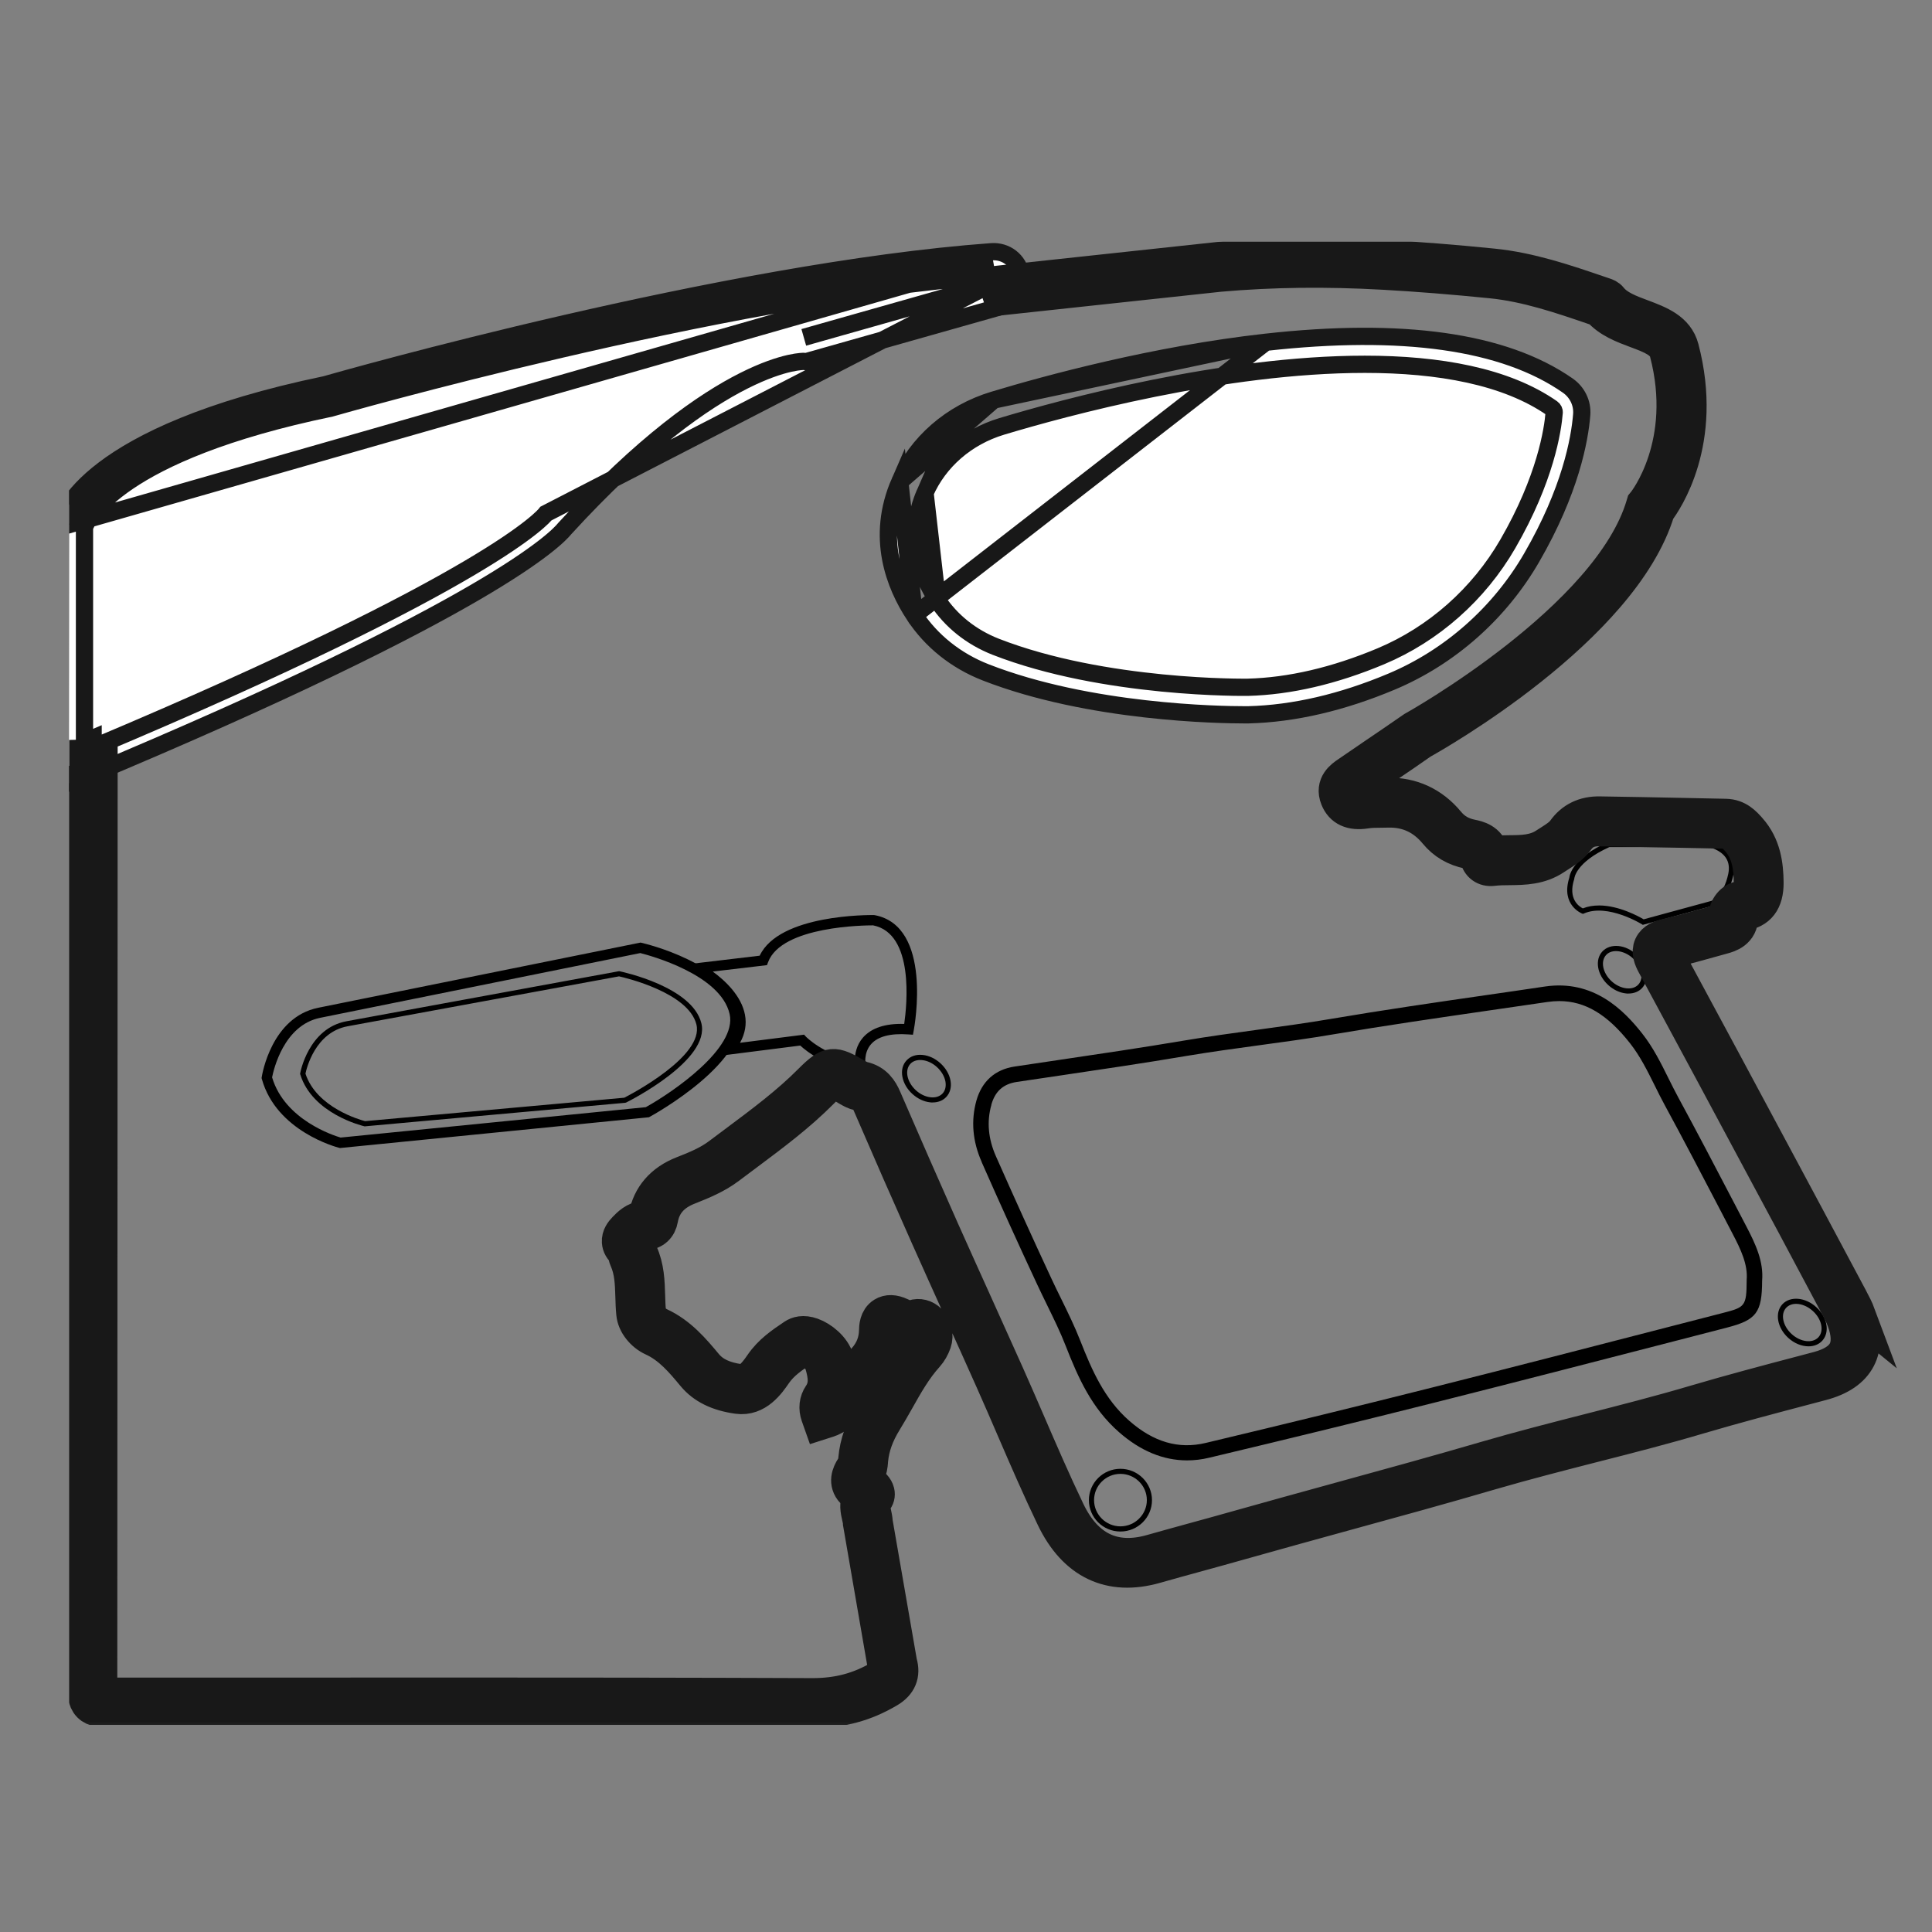
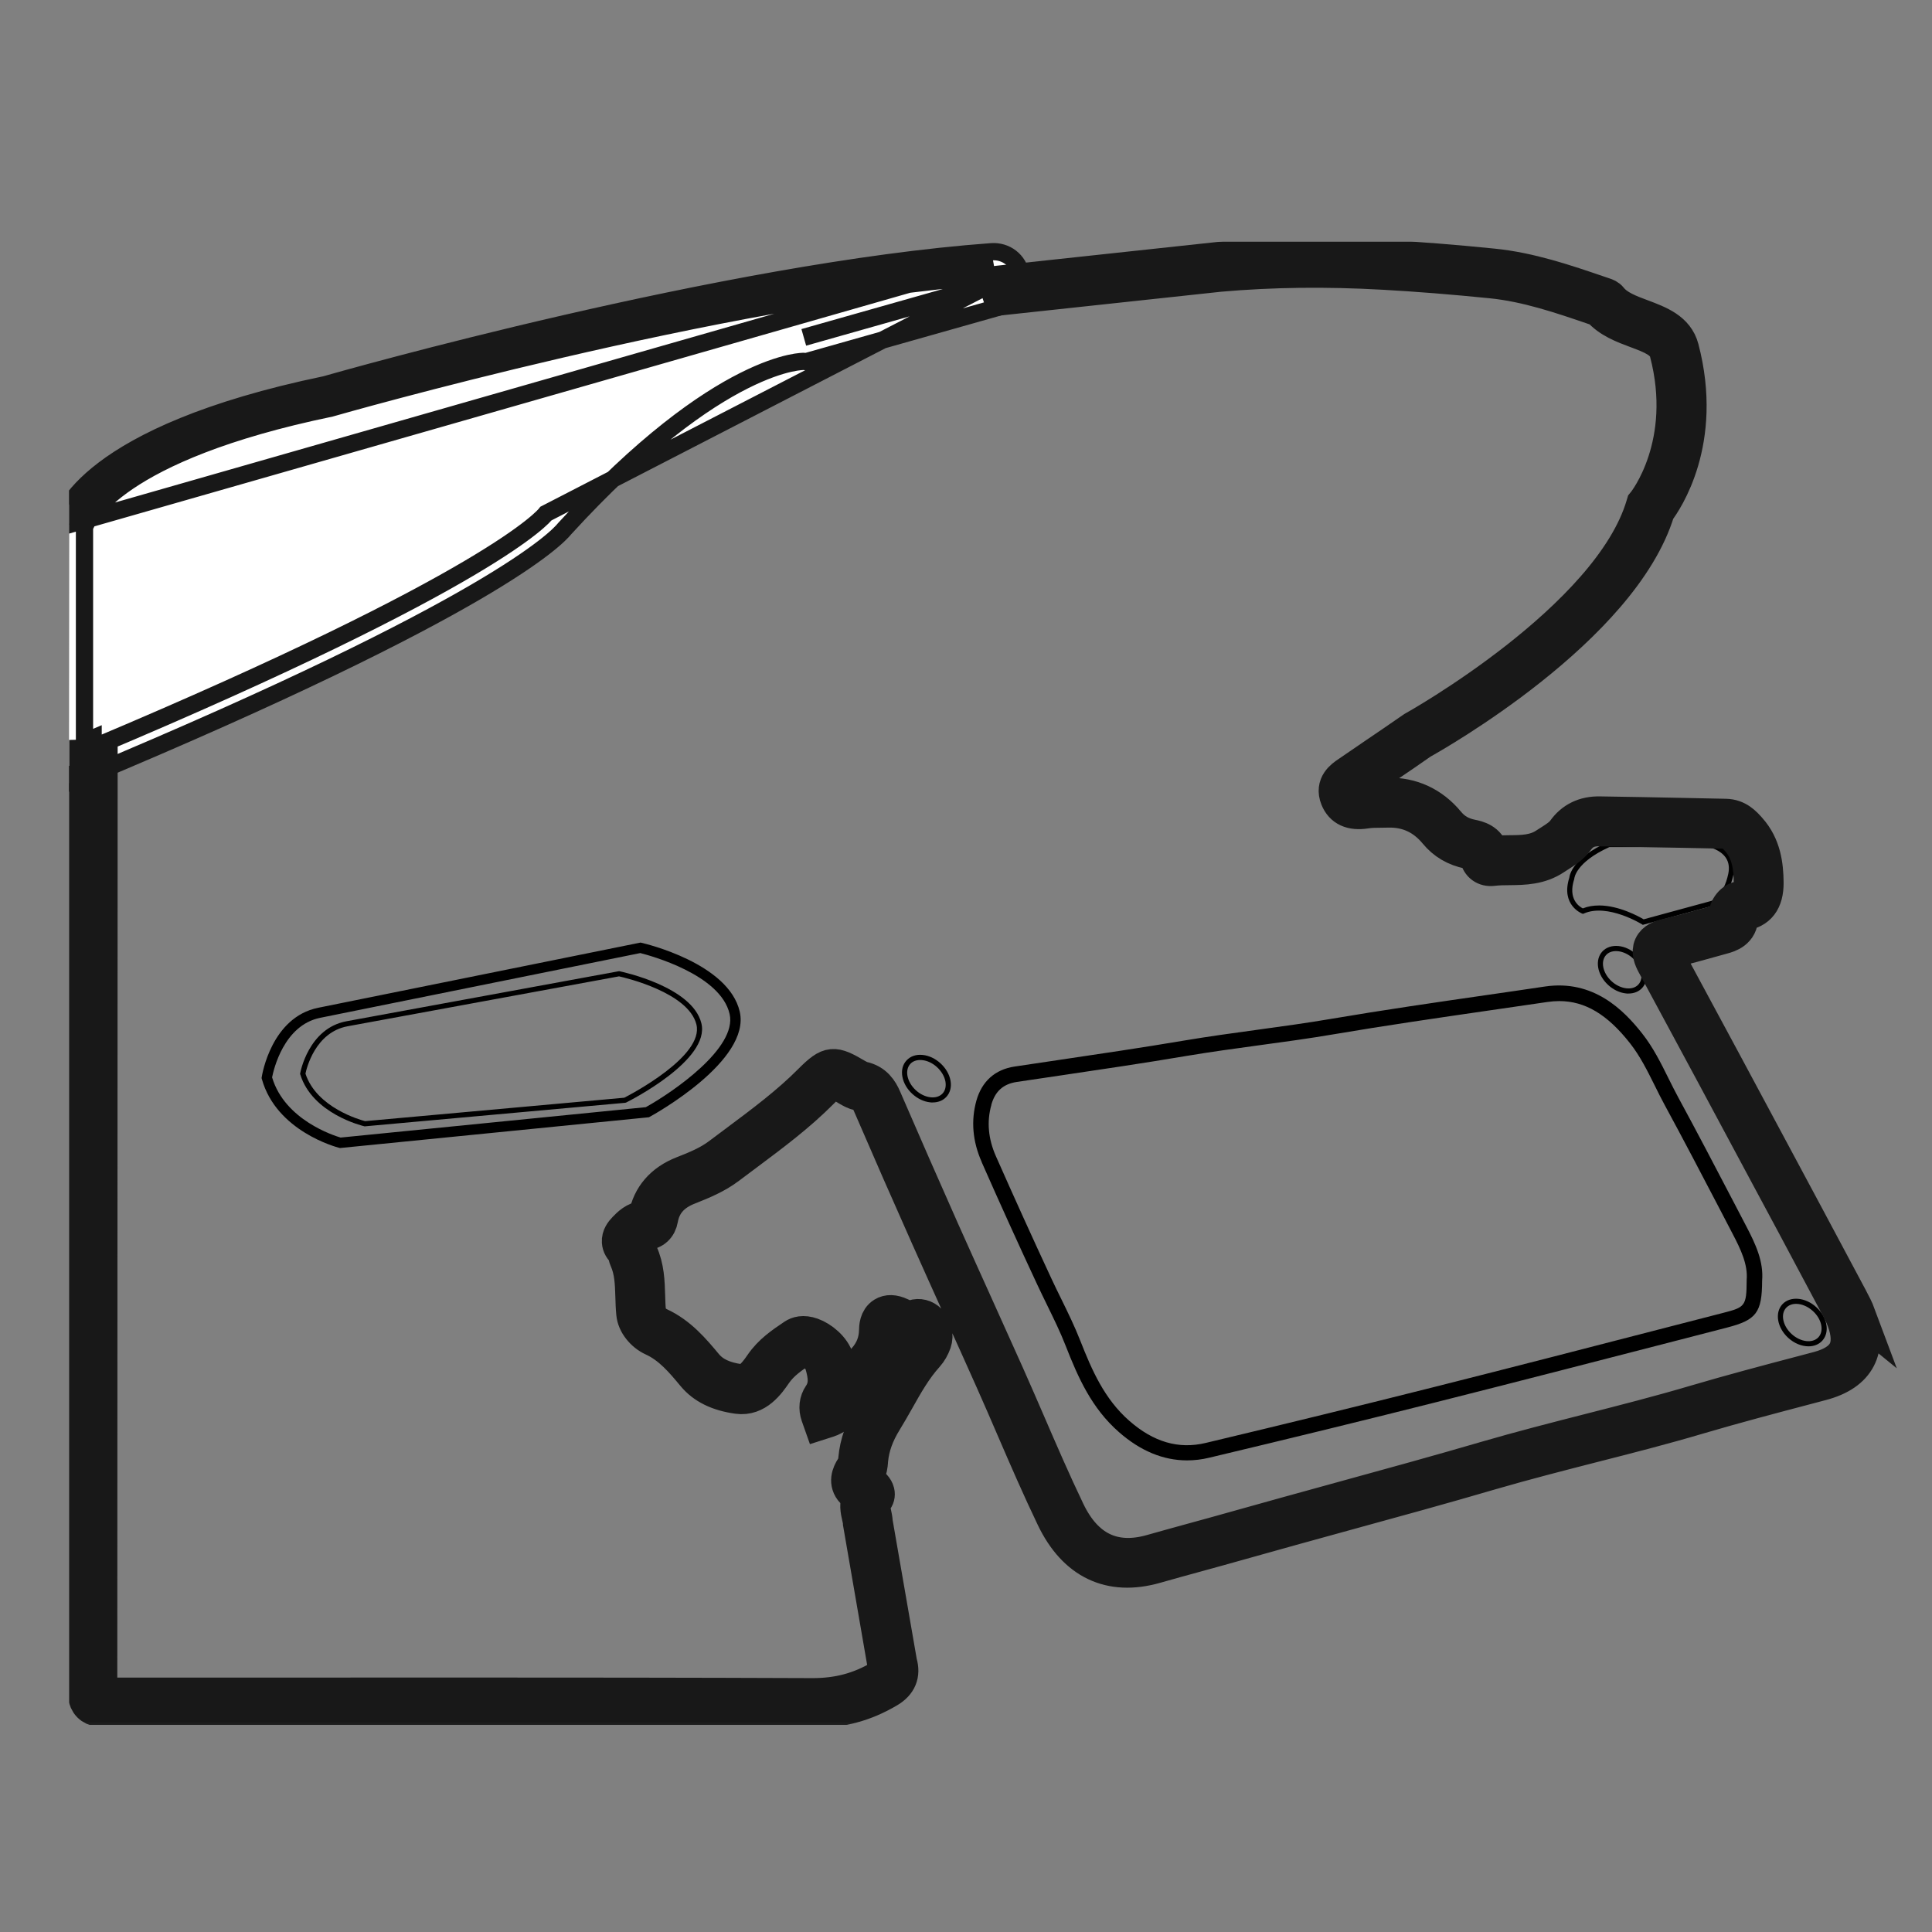
<svg xmlns="http://www.w3.org/2000/svg" viewBox="0 0 56 56" fill="none">
  <rect x="0" y="0" width="56" height="56" fill="#808080" stroke="none" />
  <g clip-path="url(#clip0_314_11852)">
-     <path d="M26.502 17.834L26.501 17.834C25.932 16.968 25.375 15.573 26.081 13.962L26.502 17.834ZM26.502 17.834C26.994 18.581 27.71 19.153 28.571 19.489C31.581 20.665 35.378 20.719 36.068 20.719H36.069H36.069H36.069H36.07H36.07H36.071H36.071H36.071H36.072H36.072H36.072H36.073H36.073H36.074H36.074H36.075H36.075H36.075H36.076H36.076H36.076H36.077H36.077H36.078H36.078H36.078H36.079H36.079H36.08H36.08H36.08H36.081H36.081H36.081H36.082H36.082H36.083H36.083H36.083H36.084H36.084H36.084H36.085H36.085H36.086H36.086H36.086H36.087H36.087H36.087H36.088H36.088H36.089H36.089H36.089H36.09H36.09H36.09H36.091H36.091H36.091H36.092H36.092H36.093H36.093H36.093H36.093H36.094H36.094H36.095H36.095H36.095H36.096H36.096H36.096H36.097H36.097H36.097H36.098H36.098H36.098H36.099H36.099H36.099H36.1H36.1H36.1H36.101H36.101H36.102H36.102H36.102H36.102H36.103H36.103H36.103H36.104H36.104H36.105H36.105H36.105H36.105H36.106H36.106H36.106H36.107H36.107H36.108H36.108H36.108H36.108H36.109H36.109H36.109H36.11H36.11H36.11H36.111H36.111H36.111H36.112H36.112H36.112H36.113H36.113H36.113H36.114H36.114H36.114H36.114H36.115H36.115H36.115H36.116H36.116H36.116H36.117H36.117H36.117H36.117H36.118H36.118H36.118H36.119H36.119H36.119H36.12H36.12H36.12H36.12H36.121H36.121H36.121H36.122H36.122H36.122H36.123H36.123H36.123H36.123H36.124H36.124H36.124H36.125H36.125H36.125H36.125H36.126H36.126H36.126H36.127H36.127H36.127H36.127H36.128H36.128H36.128H36.129H36.129H36.129H36.129H36.13H36.13H36.13H36.13H36.131H36.131H36.131H36.132H36.132H36.132H36.132H36.133H36.133H36.133H36.133H36.134H36.134H36.134H36.134H36.135H36.135H36.135H36.135H36.136H36.136H36.136H36.136H36.137H36.137H36.137H36.137H36.138H36.138H36.138H36.138H36.139H36.139H36.139H36.139H36.14H36.14H36.14H36.14H36.141H36.141H36.141H36.141H36.142H36.142H36.142H36.142H36.142H36.143H36.143H36.143H36.143H36.144H36.144H36.144H36.144H36.145H36.145H36.145H36.145H36.145H36.146H36.146H36.146H36.146H36.147H36.147H36.147H36.147H36.147H36.148H36.148H36.148H36.148H36.148H36.149H36.149H36.149H36.149H36.15H36.15H36.15H36.15H36.15H36.151H36.151H36.151H36.151H36.151H36.152H36.152H36.152H36.152H36.153H36.153H36.153H36.153H36.153H36.154H36.154H36.154H36.154H36.154H36.154H36.155H36.155H36.155H36.155H36.155H36.156H36.156H36.156H36.156H36.156H36.157H36.157H36.157H36.157H36.157H36.157H36.158H36.158H36.158H36.158H36.158H36.158H36.159H36.159H36.159H36.159H36.159H36.16H36.16H36.16H36.16H36.16H36.16H36.161H36.161H36.161H36.161H36.161H36.161H36.161H36.162H36.162H36.162H36.162H36.162H36.163H36.163H36.163H36.163H36.163H36.163H36.163H36.164H36.164H36.164H36.164H36.164H36.164H36.164H36.165H36.165H36.165H36.165H36.165H36.165H36.166H36.166H36.166H36.166H36.166H36.166H36.166H36.166H36.167H36.167H36.167H36.167H36.167H36.167H36.167H36.168H36.168H36.168H36.168H36.168H36.168H36.168H36.169H36.169H36.169H36.169H36.169H36.169H36.169H36.169H36.169H36.17H36.17H36.17H36.17H36.17H36.17H36.17H36.17H36.171H36.171H36.171H36.171H36.171H36.171H36.171H36.171H36.172H36.172H36.172H36.172H36.172H36.172H36.172H36.172H36.172H36.172H36.172H36.173H36.173H36.173H36.173H36.173H36.173H36.173H36.173H36.173H36.173H36.174H36.174H36.174H36.174H36.174H36.174H36.174H36.174H36.174H36.174H36.175H36.175H36.175H36.175H36.175H36.175H36.175H36.175H36.175H36.175H36.175H36.175H36.175H36.175H36.176H36.176H36.176H36.176H36.176H36.176H36.176H36.176H36.176H36.176H36.176H36.176H36.176H36.176H36.177H36.177H36.177H36.177H36.177H36.177H36.177H36.177H36.177H36.177H36.177H36.177H36.177H36.177H36.177H36.178H36.178H36.178H36.178H36.178H36.178H36.178H36.178H36.178H36.178H36.178H36.178H36.178H36.178H36.178H36.178H36.178H36.178H36.178H36.178H36.178H36.178H36.178H36.178H36.179H36.179H36.179H36.179H36.179H36.179H36.179H36.179H36.179H36.179H36.179H36.179H36.179V20.719L36.185 20.719C37.507 20.685 38.903 20.359 40.335 19.757L40.335 19.757C42.026 19.046 43.468 17.77 44.396 16.164C45.52 14.223 45.789 12.742 45.847 12.015L45.847 12.014C45.872 11.686 45.717 11.368 45.445 11.178L45.445 11.178C43.589 9.882 40.622 9.482 36.687 9.921L36.687 9.921M26.502 17.834L36.687 9.921M36.687 9.921C33.471 10.28 30.365 11.123 28.802 11.595L36.687 9.921ZM27.169 17.396L27.169 17.396C27.568 18.001 28.152 18.468 28.862 18.747C30.432 19.36 32.246 19.655 33.681 19.796C34.397 19.866 35.016 19.898 35.457 19.911C35.677 19.918 35.854 19.921 35.976 19.921C36.092 19.922 36.157 19.921 36.163 19.921L36.164 19.921L36.167 19.921C37.376 19.89 38.674 19.589 40.026 19.022C41.555 18.38 42.861 17.224 43.704 15.766C44.798 13.876 45.01 12.457 45.049 11.953L45.049 11.953C45.053 11.914 45.033 11.866 44.989 11.835C43.657 10.905 41.703 10.559 39.559 10.559C35.468 10.559 30.847 11.814 29.033 12.36C28.023 12.665 27.215 13.368 26.813 14.284L27.169 17.396ZM27.169 17.396C26.687 16.665 26.256 15.555 26.813 14.284L27.169 17.396ZM28.802 11.595C27.573 11.965 26.579 12.826 26.081 13.962L28.802 11.595Z" fill="#ffffff" stroke="#181818" stroke-width="0.5" />
    <path d="M10.57 32.648L10.558 32.645C10.496 32.63 9.056 32.281 8.704 31.145L8.698 31.129L8.701 31.111C8.702 31.098 8.937 29.804 10.046 29.601L17.943 28.15L17.958 28.152C18.044 28.17 20.064 28.601 20.329 29.657C20.597 30.725 18.247 31.909 18.148 31.958L18.122 31.965L10.568 32.648H10.57ZM8.854 31.119C9.174 32.108 10.449 32.463 10.582 32.497L18.095 31.818C18.279 31.724 20.416 30.609 20.185 29.692C19.953 28.77 18.123 28.34 17.943 28.3L10.076 29.747C9.135 29.92 8.885 30.973 8.854 31.12V31.119Z" fill="black" />
    <path d="M9.848 33.274L9.823 33.268C9.749 33.249 8.013 32.787 7.591 31.28L7.582 31.248L7.587 31.217C7.597 31.147 7.871 29.484 9.222 29.211L18.565 27.321L18.596 27.328C18.7 27.352 21.12 27.92 21.442 29.324C21.767 30.748 18.957 32.304 18.837 32.369L18.811 32.384L9.848 33.277V33.274ZM7.888 31.232C8.255 32.46 9.67 32.913 9.872 32.973L18.719 32.092C19.497 31.66 21.375 30.378 21.148 29.39C20.886 28.244 18.834 27.695 18.559 27.625L9.28 29.502C8.223 29.716 7.928 31.014 7.886 31.232H7.888Z" fill="black" />
-     <path d="M32.476 44.392C31.971 44.392 31.562 43.984 31.562 43.483C31.562 42.982 31.973 42.574 32.476 42.574C32.979 42.574 33.391 42.982 33.391 43.483C33.391 43.984 32.981 44.392 32.476 44.392ZM32.476 42.721C32.055 42.721 31.712 43.062 31.712 43.481C31.712 43.9 32.055 44.242 32.476 44.242C32.897 44.242 33.242 43.9 33.242 43.481C33.242 43.062 32.898 42.721 32.476 42.721Z" fill="black" />
    <path d="M52.421 39.024C52.225 39.024 52.009 38.941 51.831 38.777C51.512 38.485 51.437 38.05 51.663 37.805C51.889 37.561 52.331 37.599 52.65 37.892C52.969 38.184 53.044 38.619 52.818 38.863C52.718 38.971 52.577 39.024 52.421 39.024ZM52.06 37.793C51.946 37.793 51.845 37.831 51.773 37.907C51.603 38.09 51.674 38.431 51.931 38.667C52.189 38.902 52.536 38.945 52.707 38.762C52.877 38.579 52.806 38.237 52.548 38.002C52.399 37.865 52.219 37.793 52.06 37.793Z" fill="black" />
    <path d="M47.203 28.799C47.179 28.799 47.155 28.799 47.13 28.795C46.947 28.776 46.764 28.689 46.613 28.55C46.294 28.258 46.219 27.823 46.445 27.579C46.557 27.458 46.724 27.403 46.914 27.421C47.097 27.44 47.279 27.526 47.431 27.665C47.75 27.957 47.825 28.392 47.598 28.637C47.501 28.743 47.362 28.798 47.203 28.798V28.799ZM46.84 27.568C46.722 27.568 46.622 27.607 46.554 27.681C46.385 27.865 46.456 28.206 46.713 28.442C46.84 28.559 46.995 28.631 47.145 28.647C47.287 28.662 47.41 28.624 47.489 28.537C47.658 28.354 47.588 28.012 47.33 27.777C47.203 27.659 47.049 27.588 46.899 27.571C46.879 27.57 46.86 27.568 46.842 27.568H46.84Z" fill="black" />
    <path d="M27.035 31.956C27.011 31.956 26.987 31.956 26.961 31.952C26.778 31.933 26.596 31.846 26.444 31.707C26.293 31.569 26.191 31.394 26.157 31.214C26.121 31.026 26.164 30.856 26.277 30.736C26.389 30.615 26.555 30.557 26.745 30.578C26.928 30.596 27.111 30.683 27.262 30.822C27.413 30.961 27.515 31.135 27.55 31.315C27.586 31.503 27.542 31.673 27.43 31.794C27.333 31.9 27.193 31.955 27.035 31.955V31.956ZM26.672 30.725C26.554 30.725 26.453 30.764 26.386 30.838C26.307 30.925 26.278 31.049 26.304 31.189C26.332 31.336 26.418 31.482 26.545 31.6C26.672 31.718 26.826 31.789 26.976 31.806C27.118 31.821 27.241 31.78 27.321 31.695C27.4 31.609 27.428 31.485 27.403 31.345C27.375 31.198 27.289 31.052 27.162 30.934C27.035 30.816 26.88 30.743 26.73 30.728C26.711 30.727 26.692 30.725 26.674 30.725H26.672Z" fill="black" />
    <path d="M28.791 7.992C28.878 7.989 28.904 8.047 28.91 8.084C28.916 8.121 28.914 8.188 28.829 8.212L28.808 8.218L28.8 8.111L28.8 8.109L28.799 8.102L28.791 7.992ZM28.791 7.992C28.784 7.992 28.776 7.993 28.768 7.993C28.767 7.993 28.767 7.993 28.767 7.993C28.75 7.995 28.733 7.996 28.716 7.997C28.697 8.014 28.682 8.035 28.673 8.056C28.658 8.093 28.662 8.12 28.663 8.123L28.663 8.124C28.665 8.135 28.671 8.165 28.7 8.195C28.716 8.212 28.735 8.225 28.756 8.233L28.799 8.221L28.795 8.102L28.795 8.092L28.795 8.09L28.791 7.992ZM28.698 8.249C28.255 8.283 27.801 8.325 27.338 8.375L28.654 8.002C20.86 8.599 9.719 11.793 9.606 11.825L9.589 11.83C3.366 13.119 2.521 15.076 2.449 15.285V21.503C2.533 21.468 2.617 21.433 2.699 21.398V21.669C14.296 16.786 15.768 14.962 15.826 14.885L28.698 8.249ZM28.698 8.249L23.298 9.779M2 22.697H2.25L2.25 22.613L2.406 22.548L2.406 22.548C8.381 20.051 11.819 18.308 13.787 17.16C15.713 16.036 16.246 15.474 16.368 15.322C18.642 12.835 20.393 11.623 21.565 11.034C22.151 10.739 22.593 10.599 22.883 10.533C23.028 10.501 23.135 10.486 23.204 10.48C23.239 10.477 23.263 10.476 23.278 10.475C23.284 10.475 23.288 10.475 23.29 10.475L23.329 10.478L23.373 10.482L23.415 10.469L29.018 8.884L29.019 8.883C29.424 8.768 29.67 8.379 29.596 7.963C29.523 7.546 29.159 7.267 28.739 7.297L28.739 7.297C21.006 7.861 9.932 11.006 9.429 11.15C2.499 12.591 1.812 14.913 1.76 15.153L1.755 15.179L1.755 15.206L1.75 22.447L1.949 22.447L1.999 22.697H2ZM9.489 11.393C9.854 11.289 21.002 8.112 28.757 7.546L2.005 15.206C2.025 15.109 2.59 12.825 9.489 11.393Z" fill="#ffffff" stroke="#181818" stroke-width="0.5" />
    <path d="M47.619 26.808L47.591 26.79C47.58 26.784 46.599 26.179 45.912 26.477L45.885 26.489L45.856 26.479C45.856 26.479 45.232 26.24 45.488 25.438C45.497 25.353 45.596 24.86 46.604 24.411L46.634 24.405H49.55C49.58 24.41 49.957 24.486 50.152 24.779C50.26 24.942 50.291 25.136 50.243 25.356C50.086 26.102 49.667 26.248 49.649 26.254L47.619 26.807V26.808ZM46.348 26.245C46.927 26.245 47.507 26.567 47.642 26.647L49.604 26.113C49.614 26.111 49.957 25.982 50.095 25.328C50.132 25.148 50.11 24.991 50.025 24.864C49.864 24.623 49.536 24.556 49.532 24.554H46.647C45.675 24.993 45.635 25.453 45.633 25.459L45.63 25.479C45.438 26.066 45.78 26.28 45.879 26.33C46.029 26.27 46.186 26.246 46.345 26.246L46.348 26.245Z" fill="black" />
-     <path d="M25.127 31.083L24.921 31.059C23.958 30.941 23.374 30.47 23.196 30.306L20.764 30.615L21.018 30.321C21.261 30.04 21.354 29.761 21.3 29.469C21.165 28.744 20.171 28.2 20.16 28.194L19.745 27.971L22.02 27.701C22.589 26.494 25.213 26.523 25.327 26.523L25.353 26.526C27.035 26.842 26.509 29.74 26.486 29.862L26.462 29.992L26.329 29.983C25.808 29.946 25.444 30.043 25.248 30.266C25.022 30.522 25.089 30.877 25.089 30.882L25.13 31.083H25.127ZM23.307 29.99L23.359 30.047C23.359 30.047 23.861 30.569 24.776 30.736C24.779 30.558 24.821 30.294 25.016 30.072C25.258 29.797 25.658 29.662 26.209 29.679C26.287 29.138 26.507 27.06 25.308 26.822C25.108 26.822 22.657 26.832 22.263 27.89L22.231 27.975L20.659 28.161C21.005 28.413 21.488 28.856 21.593 29.412C21.646 29.691 21.596 29.963 21.45 30.226L23.307 29.99Z" fill="black" />
    <path d="M28.453 33.681C28.987 34.891 29.528 36.085 30.063 37.23C30.155 37.428 30.253 37.626 30.349 37.825C30.54 38.215 30.738 38.619 30.892 39.016C31.252 39.934 31.641 40.816 32.434 41.511C33.055 42.056 33.717 42.33 34.407 42.33C34.619 42.33 34.833 42.305 35.048 42.253C37.377 41.698 39.536 41.171 41.645 40.639C43.933 40.062 46.255 39.463 48.501 38.883L50.06 38.48C50.91 38.261 51.073 38.045 51.076 37.121C51.122 36.565 50.887 36.061 50.62 35.55L50.249 34.839C49.728 33.842 49.189 32.809 48.642 31.803C48.546 31.627 48.455 31.441 48.365 31.262C48.146 30.82 47.92 30.364 47.602 29.96C47.063 29.275 46.186 28.387 44.779 28.595C44.221 28.679 43.662 28.759 43.103 28.84C41.622 29.054 40.091 29.276 38.591 29.531C37.878 29.653 37.147 29.752 36.441 29.849C35.745 29.944 35.023 30.043 34.316 30.162C33.094 30.369 31.846 30.552 30.641 30.731C30.23 30.792 29.821 30.852 29.411 30.914C28.842 30.999 28.459 31.342 28.301 31.904C28.14 32.484 28.19 33.082 28.454 33.678L28.453 33.681ZM28.733 32.026C28.843 31.631 29.08 31.418 29.476 31.36C29.884 31.299 30.295 31.238 30.704 31.178C31.912 30.999 33.163 30.815 34.389 30.607C35.09 30.49 35.808 30.391 36.501 30.297C37.211 30.201 37.945 30.101 38.666 29.978C40.16 29.724 41.69 29.503 43.168 29.288C43.726 29.208 44.286 29.126 44.845 29.044C44.965 29.026 45.08 29.017 45.196 29.017C45.947 29.017 46.593 29.406 47.249 30.242C47.538 30.61 47.745 31.026 47.964 31.466C48.055 31.649 48.148 31.839 48.248 32.022C48.793 33.025 49.331 34.056 49.851 35.052L50.222 35.765C50.459 36.216 50.667 36.659 50.628 37.099V37.118C50.625 37.862 50.577 37.892 49.948 38.054L48.389 38.456C46.144 39.036 43.822 39.636 41.535 40.212C39.428 40.743 37.271 41.271 34.945 41.825C34.162 42.011 33.437 41.801 32.731 41.181C32.014 40.552 31.652 39.724 31.312 38.859C31.15 38.445 30.948 38.033 30.753 37.635C30.657 37.44 30.561 37.245 30.47 37.048C29.938 35.906 29.398 34.714 28.864 33.507C28.644 33.007 28.599 32.511 28.734 32.032L28.733 32.026Z" fill="black" />
    <mask id="path-12-outside-1_314_11852" maskUnits="userSpaceOnUse" x="1.451" y="6.394" width="54" height="44" fill="black">
      <rect fill="white" x="1.451" y="6.394" width="54" height="44" />
      <path d="M53.868 38.109C53.808 37.948 53.728 37.799 53.652 37.655L53.645 37.64C53.225 36.85 52.803 36.06 52.38 35.27L51.659 33.924C50.571 31.895 49.448 29.798 48.334 27.74C48.296 27.67 48.28 27.628 48.274 27.605C48.293 27.597 48.329 27.582 48.394 27.567C48.829 27.465 49.265 27.343 49.686 27.225L49.942 27.154C50.099 27.111 50.468 27.008 50.465 26.568C50.465 26.537 50.493 26.492 50.513 26.479C50.974 26.424 51.205 26.121 51.199 25.578C51.193 25.084 51.13 24.514 50.706 24.039C50.564 23.879 50.368 23.659 50.017 23.653C49.593 23.645 49.169 23.636 48.747 23.627C47.956 23.611 47.165 23.595 46.375 23.584C45.925 23.574 45.578 23.747 45.337 24.083C45.248 24.207 45.103 24.299 44.949 24.398C44.902 24.428 44.856 24.457 44.809 24.487C44.49 24.702 44.133 24.706 43.752 24.709C43.589 24.711 43.42 24.712 43.241 24.732C43.154 24.353 42.809 24.282 42.659 24.252C42.359 24.191 42.144 24.066 41.962 23.845C41.511 23.301 40.909 23.025 40.221 23.043C40.161 23.044 40.101 23.044 40.041 23.046C39.87 23.046 39.693 23.049 39.512 23.077C39.26 23.116 39.215 23.061 39.182 22.976C39.159 22.918 39.154 22.904 39.325 22.79L39.362 22.764C39.615 22.59 39.871 22.417 40.126 22.243C40.48 22.004 40.843 21.757 41.2 21.506C41.556 21.308 47.005 18.23 48.048 14.808C48.259 14.529 49.454 12.8 48.745 10.098C48.602 9.552 48.087 9.36 47.586 9.172C47.237 9.042 46.876 8.907 46.679 8.656C46.625 8.588 46.551 8.564 46.508 8.549L46.363 8.5C45.374 8.162 44.353 7.813 43.274 7.704C42.153 7.591 41.124 7.509 40.128 7.454C38.429 7.358 36.857 7.378 35.315 7.513L28.862 8.208L29.006 8.641L35.359 7.957C36.873 7.825 38.425 7.805 40.101 7.899C41.089 7.954 42.112 8.036 43.228 8.148C44.255 8.251 45.253 8.592 46.216 8.922L46.355 8.969C46.632 9.293 47.055 9.451 47.429 9.591C47.857 9.75 48.227 9.889 48.311 10.211C49.011 12.876 47.684 14.547 47.672 14.562L47.643 14.598L47.63 14.641C46.658 17.944 41.029 21.089 40.972 21.12L40.953 21.132C40.596 21.381 40.23 21.63 39.874 21.871C39.618 22.046 39.362 22.219 39.108 22.395L39.073 22.419C38.92 22.521 38.603 22.736 38.768 23.141C38.895 23.454 39.169 23.581 39.584 23.517C39.734 23.493 39.885 23.493 40.047 23.492C40.11 23.492 40.172 23.492 40.237 23.489C40.79 23.475 41.255 23.688 41.619 24.128C41.867 24.428 42.17 24.605 42.572 24.689C42.779 24.73 42.797 24.773 42.81 24.841C42.855 25.076 43.036 25.209 43.274 25.179C43.432 25.16 43.592 25.158 43.763 25.157C44.172 25.152 44.636 25.148 45.067 24.857C45.109 24.829 45.153 24.8 45.196 24.773C45.379 24.657 45.569 24.537 45.708 24.341C45.864 24.122 46.069 24.021 46.373 24.031C47.162 24.042 47.953 24.058 48.742 24.074C49.166 24.083 49.59 24.092 50.014 24.1C50.144 24.103 50.219 24.161 50.375 24.335C50.7 24.701 50.749 25.151 50.754 25.583C50.758 25.936 50.657 26.012 50.456 26.035C50.221 26.06 50.017 26.31 50.019 26.57C50.019 26.644 50.019 26.668 49.825 26.722L49.569 26.793C49.151 26.909 48.72 27.03 48.295 27.13C48.148 27.164 47.943 27.231 47.859 27.416C47.775 27.601 47.859 27.799 47.941 27.95C49.054 30.008 50.179 32.104 51.265 34.133L51.987 35.478C52.409 36.267 52.83 37.056 53.249 37.847L53.257 37.862C53.33 37.999 53.399 38.13 53.448 38.263C53.588 38.64 53.6 38.946 53.483 39.169C53.364 39.397 53.101 39.567 52.7 39.673L52.277 39.785C51.247 40.056 50.182 40.338 49.142 40.645C48.126 40.946 47.079 41.213 46.066 41.472C45.093 41.721 44.085 41.979 43.102 42.265C41.69 42.678 40.247 43.074 38.852 43.457C37.85 43.733 36.812 44.018 35.795 44.305C35.405 44.416 35.013 44.523 34.622 44.63C34.209 44.744 33.794 44.857 33.38 44.975C32.29 45.286 31.472 44.893 30.95 43.805C30.544 42.959 30.165 42.083 29.798 41.233C29.597 40.77 29.396 40.305 29.19 39.843C28.887 39.166 28.583 38.491 28.278 37.816C27.956 37.102 27.632 36.388 27.313 35.672C26.765 34.441 26.199 33.149 25.63 31.834C25.534 31.611 25.373 31.344 24.997 31.265C24.945 31.254 24.881 31.217 24.81 31.177C24.171 30.801 24.044 30.785 23.5 31.33C22.856 31.98 22.107 32.538 21.382 33.079C21.204 33.211 21.027 33.344 20.85 33.477C20.548 33.706 20.178 33.861 19.794 34.01C19.195 34.244 18.824 34.675 18.719 35.253C18.715 35.28 18.709 35.292 18.709 35.294C18.704 35.295 18.694 35.3 18.668 35.301C18.4 35.328 18.231 35.504 18.118 35.62C18.032 35.709 17.934 35.833 17.945 35.996C17.952 36.108 18.009 36.207 18.113 36.292C18.116 36.304 18.118 36.328 18.121 36.343C18.127 36.388 18.136 36.444 18.162 36.502C18.313 36.838 18.324 37.196 18.336 37.574C18.34 37.74 18.346 37.91 18.363 38.081C18.391 38.369 18.625 38.668 18.929 38.807C19.429 39.036 19.776 39.454 20.113 39.859C20.396 40.199 20.811 40.403 21.381 40.482C21.939 40.56 22.276 40.069 22.457 39.806C22.66 39.51 22.947 39.317 23.251 39.111L23.269 39.099C23.278 39.094 23.331 39.09 23.431 39.135C23.608 39.215 23.783 39.39 23.823 39.524C23.934 39.901 23.963 40.172 23.778 40.445C23.663 40.615 23.641 40.824 23.714 41.031L23.786 41.235L23.992 41.169C24.249 41.089 24.381 40.932 24.485 40.807C24.589 40.683 24.691 40.56 24.791 40.434C24.987 40.193 25.191 39.944 25.4 39.712C25.691 39.387 25.844 39.004 25.851 38.574C25.851 38.541 25.854 38.516 25.857 38.498C25.872 38.503 25.89 38.51 25.914 38.521C26.071 38.594 26.309 38.706 26.611 38.601C26.634 38.61 26.683 38.691 26.655 38.773C26.629 38.853 26.584 38.932 26.533 38.989C26.151 39.412 25.877 39.898 25.61 40.369C25.501 40.564 25.387 40.765 25.269 40.956C24.993 41.4 24.839 41.836 24.798 42.286L24.795 42.331C24.792 42.372 24.786 42.442 24.779 42.46C24.717 42.541 24.53 42.785 24.61 43.04C24.652 43.176 24.753 43.281 24.92 43.358C24.813 43.577 24.863 43.799 24.9 43.957C24.917 44.03 24.933 44.098 24.933 44.155L25.646 48.281L25.652 48.307C25.7 48.462 25.673 48.525 25.523 48.615C24.914 48.977 24.291 49.141 23.557 49.141C20.075 49.127 16.552 49.124 13.07 49.124C11.374 49.124 9.688 49.124 8.019 49.126C6.451 49.126 4.883 49.126 3.315 49.126C3.149 49.126 2.978 49.126 2.918 49.108C2.9 49.048 2.9 48.871 2.9 48.701C2.903 39.776 2.906 30.849 2.91 21.924L2.461 21.936C2.457 30.858 2.454 39.779 2.451 48.701C2.451 49.074 2.451 49.278 2.594 49.425C2.741 49.573 2.945 49.573 3.313 49.573C4.881 49.573 6.45 49.573 8.018 49.573C13.11 49.57 18.375 49.569 23.552 49.588H23.572C24.381 49.588 25.072 49.4 25.751 48.998C26.073 48.807 26.185 48.536 26.083 48.19L25.378 44.127C25.373 44.03 25.352 43.937 25.334 43.854C25.288 43.653 25.281 43.575 25.366 43.487C25.427 43.425 25.451 43.334 25.429 43.246C25.4 43.129 25.296 43.016 25.179 42.977C25.065 42.94 25.04 42.913 25.037 42.907C25.037 42.901 25.04 42.851 25.134 42.727C25.221 42.612 25.231 42.474 25.24 42.362L25.243 42.323C25.278 41.943 25.411 41.572 25.649 41.187C25.772 40.989 25.887 40.783 26 40.585C26.265 40.114 26.515 39.67 26.864 39.284C26.955 39.182 27.03 39.051 27.078 38.913C27.151 38.698 27.094 38.449 26.939 38.293C26.811 38.164 26.637 38.121 26.476 38.175C26.349 38.217 26.26 38.187 26.101 38.112C25.904 38.02 25.737 38.015 25.606 38.097C25.405 38.221 25.4 38.477 25.399 38.562C25.393 38.887 25.282 39.165 25.062 39.41C24.846 39.652 24.64 39.905 24.439 40.15C24.4 40.197 24.363 40.244 24.323 40.291C24.395 39.986 24.334 39.683 24.25 39.396C24.154 39.071 23.81 38.792 23.534 38.694C23.28 38.603 23.112 38.661 23.015 38.726L22.995 38.74C22.67 38.959 22.333 39.187 22.083 39.552C21.855 39.885 21.677 40.072 21.44 40.038C20.981 39.974 20.669 39.826 20.456 39.572C20.104 39.15 19.706 38.671 19.113 38.398C18.957 38.327 18.818 38.163 18.806 38.033C18.789 37.878 18.785 37.723 18.78 37.558C18.768 37.152 18.756 36.732 18.569 36.321C18.565 36.307 18.563 36.292 18.562 36.276C18.55 36.194 18.53 36.06 18.41 35.956C18.418 35.947 18.427 35.938 18.439 35.926C18.541 35.821 18.614 35.751 18.71 35.742C18.957 35.717 19.113 35.574 19.156 35.328C19.234 34.899 19.495 34.602 19.955 34.422C20.368 34.259 20.769 34.092 21.118 33.827C21.294 33.694 21.47 33.562 21.647 33.431C22.384 32.88 23.146 32.313 23.814 31.639C23.946 31.505 24.097 31.354 24.154 31.348C24.211 31.342 24.381 31.441 24.589 31.563C24.675 31.614 24.779 31.672 24.897 31.695C25.043 31.727 25.125 31.807 25.209 32.004C25.778 33.322 26.344 34.614 26.894 35.847C27.213 36.564 27.536 37.278 27.858 37.992C28.164 38.667 28.468 39.34 28.769 40.017C28.974 40.478 29.175 40.94 29.374 41.403C29.742 42.256 30.124 43.137 30.533 43.989C31.155 45.285 32.179 45.772 33.493 45.397C33.904 45.279 34.316 45.167 34.728 45.054C35.121 44.946 35.513 44.839 35.906 44.727C36.921 44.44 37.957 44.155 38.959 43.879C40.357 43.496 41.802 43.1 43.217 42.685C44.192 42.401 45.196 42.144 46.166 41.895C47.183 41.636 48.233 41.368 49.259 41.063C50.293 40.758 51.355 40.478 52.38 40.208L52.803 40.096C53.332 39.956 53.69 39.712 53.869 39.367C54.047 39.026 54.043 38.6 53.857 38.1L53.868 38.109Z" />
    </mask>
    <path d="M53.868 38.109C53.808 37.948 53.728 37.799 53.652 37.655L53.645 37.64C53.225 36.85 52.803 36.06 52.38 35.27L51.659 33.924C50.571 31.895 49.448 29.798 48.334 27.74C48.296 27.67 48.28 27.628 48.274 27.605C48.293 27.597 48.329 27.582 48.394 27.567C48.829 27.465 49.265 27.343 49.686 27.225L49.942 27.154C50.099 27.111 50.468 27.008 50.465 26.568C50.465 26.537 50.493 26.492 50.513 26.479C50.974 26.424 51.205 26.121 51.199 25.578C51.193 25.084 51.13 24.514 50.706 24.039C50.564 23.879 50.368 23.659 50.017 23.653C49.593 23.645 49.169 23.636 48.747 23.627C47.956 23.611 47.165 23.595 46.375 23.584C45.925 23.574 45.578 23.747 45.337 24.083C45.248 24.207 45.103 24.299 44.949 24.398C44.902 24.428 44.856 24.457 44.809 24.487C44.49 24.702 44.133 24.706 43.752 24.709C43.589 24.711 43.42 24.712 43.241 24.732C43.154 24.353 42.809 24.282 42.659 24.252C42.359 24.191 42.144 24.066 41.962 23.845C41.511 23.301 40.909 23.025 40.221 23.043C40.161 23.044 40.101 23.044 40.041 23.046C39.87 23.046 39.693 23.049 39.512 23.077C39.26 23.116 39.215 23.061 39.182 22.976C39.159 22.918 39.154 22.904 39.325 22.79L39.362 22.764C39.615 22.59 39.871 22.417 40.126 22.243C40.48 22.004 40.843 21.757 41.2 21.506C41.556 21.308 47.005 18.23 48.048 14.808C48.259 14.529 49.454 12.8 48.745 10.098C48.602 9.552 48.087 9.36 47.586 9.172C47.237 9.042 46.876 8.907 46.679 8.656C46.625 8.588 46.551 8.564 46.508 8.549L46.363 8.5C45.374 8.162 44.353 7.813 43.274 7.704C42.153 7.591 41.124 7.509 40.128 7.454C38.429 7.358 36.857 7.378 35.315 7.513L28.862 8.208L29.006 8.641L35.359 7.957C36.873 7.825 38.425 7.805 40.101 7.899C41.089 7.954 42.112 8.036 43.228 8.148C44.255 8.251 45.253 8.592 46.216 8.922L46.355 8.969C46.632 9.293 47.055 9.451 47.429 9.591C47.857 9.75 48.227 9.889 48.311 10.211C49.011 12.876 47.684 14.547 47.672 14.562L47.643 14.598L47.63 14.641C46.658 17.944 41.029 21.089 40.972 21.12L40.953 21.132C40.596 21.381 40.23 21.63 39.874 21.871C39.618 22.046 39.362 22.219 39.108 22.395L39.073 22.419C38.92 22.521 38.603 22.736 38.768 23.141C38.895 23.454 39.169 23.581 39.584 23.517C39.734 23.493 39.885 23.493 40.047 23.492C40.11 23.492 40.172 23.492 40.237 23.489C40.79 23.475 41.255 23.688 41.619 24.128C41.867 24.428 42.17 24.605 42.572 24.689C42.779 24.73 42.797 24.773 42.81 24.841C42.855 25.076 43.036 25.209 43.274 25.179C43.432 25.16 43.592 25.158 43.763 25.157C44.172 25.152 44.636 25.148 45.067 24.857C45.109 24.829 45.153 24.8 45.196 24.773C45.379 24.657 45.569 24.537 45.708 24.341C45.864 24.122 46.069 24.021 46.373 24.031C47.162 24.042 47.953 24.058 48.742 24.074C49.166 24.083 49.59 24.092 50.014 24.1C50.144 24.103 50.219 24.161 50.375 24.335C50.7 24.701 50.749 25.151 50.754 25.583C50.758 25.936 50.657 26.012 50.456 26.035C50.221 26.06 50.017 26.31 50.019 26.57C50.019 26.644 50.019 26.668 49.825 26.722L49.569 26.793C49.151 26.909 48.72 27.03 48.295 27.13C48.148 27.164 47.943 27.231 47.859 27.416C47.775 27.601 47.859 27.799 47.941 27.95C49.054 30.008 50.179 32.104 51.265 34.133L51.987 35.478C52.409 36.267 52.83 37.056 53.249 37.847L53.257 37.862C53.33 37.999 53.399 38.13 53.448 38.263C53.588 38.64 53.6 38.946 53.483 39.169C53.364 39.397 53.101 39.567 52.7 39.673L52.277 39.785C51.247 40.056 50.182 40.338 49.142 40.645C48.126 40.946 47.079 41.213 46.066 41.472C45.093 41.721 44.085 41.979 43.102 42.265C41.69 42.678 40.247 43.074 38.852 43.457C37.85 43.733 36.812 44.018 35.795 44.305C35.405 44.416 35.013 44.523 34.622 44.63C34.209 44.744 33.794 44.857 33.38 44.975C32.29 45.286 31.472 44.893 30.95 43.805C30.544 42.959 30.165 42.083 29.798 41.233C29.597 40.77 29.396 40.305 29.19 39.843C28.887 39.166 28.583 38.491 28.278 37.816C27.956 37.102 27.632 36.388 27.313 35.672C26.765 34.441 26.199 33.149 25.63 31.834C25.534 31.611 25.373 31.344 24.997 31.265C24.945 31.254 24.881 31.217 24.81 31.177C24.171 30.801 24.044 30.785 23.5 31.33C22.856 31.98 22.107 32.538 21.382 33.079C21.204 33.211 21.027 33.344 20.85 33.477C20.548 33.706 20.178 33.861 19.794 34.01C19.195 34.244 18.824 34.675 18.719 35.253C18.715 35.28 18.709 35.292 18.709 35.294C18.704 35.295 18.694 35.3 18.668 35.301C18.4 35.328 18.231 35.504 18.118 35.62C18.032 35.709 17.934 35.833 17.945 35.996C17.952 36.108 18.009 36.207 18.113 36.292C18.116 36.304 18.118 36.328 18.121 36.343C18.127 36.388 18.136 36.444 18.162 36.502C18.313 36.838 18.324 37.196 18.336 37.574C18.34 37.74 18.346 37.91 18.363 38.081C18.391 38.369 18.625 38.668 18.929 38.807C19.429 39.036 19.776 39.454 20.113 39.859C20.396 40.199 20.811 40.403 21.381 40.482C21.939 40.56 22.276 40.069 22.457 39.806C22.66 39.51 22.947 39.317 23.251 39.111L23.269 39.099C23.278 39.094 23.331 39.09 23.431 39.135C23.608 39.215 23.783 39.39 23.823 39.524C23.934 39.901 23.963 40.172 23.778 40.445C23.663 40.615 23.641 40.824 23.714 41.031L23.786 41.235L23.992 41.169C24.249 41.089 24.381 40.932 24.485 40.807C24.589 40.683 24.691 40.56 24.791 40.434C24.987 40.193 25.191 39.944 25.4 39.712C25.691 39.387 25.844 39.004 25.851 38.574C25.851 38.541 25.854 38.516 25.857 38.498C25.872 38.503 25.89 38.51 25.914 38.521C26.071 38.594 26.309 38.706 26.611 38.601C26.634 38.61 26.683 38.691 26.655 38.773C26.629 38.853 26.584 38.932 26.533 38.989C26.151 39.412 25.877 39.898 25.61 40.369C25.501 40.564 25.387 40.765 25.269 40.956C24.993 41.4 24.839 41.836 24.798 42.286L24.795 42.331C24.792 42.372 24.786 42.442 24.779 42.46C24.717 42.541 24.53 42.785 24.61 43.04C24.652 43.176 24.753 43.281 24.92 43.358C24.813 43.577 24.863 43.799 24.9 43.957C24.917 44.03 24.933 44.098 24.933 44.155L25.646 48.281L25.652 48.307C25.7 48.462 25.673 48.525 25.523 48.615C24.914 48.977 24.291 49.141 23.557 49.141C20.075 49.127 16.552 49.124 13.07 49.124C11.374 49.124 9.688 49.124 8.019 49.126C6.451 49.126 4.883 49.126 3.315 49.126C3.149 49.126 2.978 49.126 2.918 49.108C2.9 49.048 2.9 48.871 2.9 48.701C2.903 39.776 2.906 30.849 2.91 21.924L2.461 21.936C2.457 30.858 2.454 39.779 2.451 48.701C2.451 49.074 2.451 49.278 2.594 49.425C2.741 49.573 2.945 49.573 3.313 49.573C4.881 49.573 6.45 49.573 8.018 49.573C13.11 49.57 18.375 49.569 23.552 49.588H23.572C24.381 49.588 25.072 49.4 25.751 48.998C26.073 48.807 26.185 48.536 26.083 48.19L25.378 44.127C25.373 44.03 25.352 43.937 25.334 43.854C25.288 43.653 25.281 43.575 25.366 43.487C25.427 43.425 25.451 43.334 25.429 43.246C25.4 43.129 25.296 43.016 25.179 42.977C25.065 42.94 25.04 42.913 25.037 42.907C25.037 42.901 25.04 42.851 25.134 42.727C25.221 42.612 25.231 42.474 25.24 42.362L25.243 42.323C25.278 41.943 25.411 41.572 25.649 41.187C25.772 40.989 25.887 40.783 26 40.585C26.265 40.114 26.515 39.67 26.864 39.284C26.955 39.182 27.03 39.051 27.078 38.913C27.151 38.698 27.094 38.449 26.939 38.293C26.811 38.164 26.637 38.121 26.476 38.175C26.349 38.217 26.26 38.187 26.101 38.112C25.904 38.02 25.737 38.015 25.606 38.097C25.405 38.221 25.4 38.477 25.399 38.562C25.393 38.887 25.282 39.165 25.062 39.41C24.846 39.652 24.64 39.905 24.439 40.15C24.4 40.197 24.363 40.244 24.323 40.291C24.395 39.986 24.334 39.683 24.25 39.396C24.154 39.071 23.81 38.792 23.534 38.694C23.28 38.603 23.112 38.661 23.015 38.726L22.995 38.74C22.67 38.959 22.333 39.187 22.083 39.552C21.855 39.885 21.677 40.072 21.44 40.038C20.981 39.974 20.669 39.826 20.456 39.572C20.104 39.15 19.706 38.671 19.113 38.398C18.957 38.327 18.818 38.163 18.806 38.033C18.789 37.878 18.785 37.723 18.78 37.558C18.768 37.152 18.756 36.732 18.569 36.321C18.565 36.307 18.563 36.292 18.562 36.276C18.55 36.194 18.53 36.06 18.41 35.956C18.418 35.947 18.427 35.938 18.439 35.926C18.541 35.821 18.614 35.751 18.71 35.742C18.957 35.717 19.113 35.574 19.156 35.328C19.234 34.899 19.495 34.602 19.955 34.422C20.368 34.259 20.769 34.092 21.118 33.827C21.294 33.694 21.47 33.562 21.647 33.431C22.384 32.88 23.146 32.313 23.814 31.639C23.946 31.505 24.097 31.354 24.154 31.348C24.211 31.342 24.381 31.441 24.589 31.563C24.675 31.614 24.779 31.672 24.897 31.695C25.043 31.727 25.125 31.807 25.209 32.004C25.778 33.322 26.344 34.614 26.894 35.847C27.213 36.564 27.536 37.278 27.858 37.992C28.164 38.667 28.468 39.34 28.769 40.017C28.974 40.478 29.175 40.94 29.374 41.403C29.742 42.256 30.124 43.137 30.533 43.989C31.155 45.285 32.179 45.772 33.493 45.397C33.904 45.279 34.316 45.167 34.728 45.054C35.121 44.946 35.513 44.839 35.906 44.727C36.921 44.44 37.957 44.155 38.959 43.879C40.357 43.496 41.802 43.1 43.217 42.685C44.192 42.401 45.196 42.144 46.166 41.895C47.183 41.636 48.233 41.368 49.259 41.063C50.293 40.758 51.355 40.478 52.38 40.208L52.803 40.096C53.332 39.956 53.69 39.712 53.869 39.367C54.047 39.026 54.043 38.6 53.857 38.1L53.868 38.109Z" fill="#ffffff" />
    <path d="M53.868 38.109C53.808 37.948 53.728 37.799 53.652 37.655L53.645 37.64C53.225 36.85 52.803 36.06 52.38 35.27L51.659 33.924C50.571 31.895 49.448 29.798 48.334 27.74C48.296 27.67 48.28 27.628 48.274 27.605C48.293 27.597 48.329 27.582 48.394 27.567C48.829 27.465 49.265 27.343 49.686 27.225L49.942 27.154C50.099 27.111 50.468 27.008 50.465 26.568C50.465 26.537 50.493 26.492 50.513 26.479C50.974 26.424 51.205 26.121 51.199 25.578C51.193 25.084 51.13 24.514 50.706 24.039C50.564 23.879 50.368 23.659 50.017 23.653C49.593 23.645 49.169 23.636 48.747 23.627C47.956 23.611 47.165 23.595 46.375 23.584C45.925 23.574 45.578 23.747 45.337 24.083C45.248 24.207 45.103 24.299 44.949 24.398C44.902 24.428 44.856 24.457 44.809 24.487C44.49 24.702 44.133 24.706 43.752 24.709C43.589 24.711 43.42 24.712 43.241 24.732C43.154 24.353 42.809 24.282 42.659 24.252C42.359 24.191 42.144 24.066 41.962 23.845C41.511 23.301 40.909 23.025 40.221 23.043C40.161 23.044 40.101 23.044 40.041 23.046C39.87 23.046 39.693 23.049 39.512 23.077C39.26 23.116 39.215 23.061 39.182 22.976C39.159 22.918 39.154 22.904 39.325 22.79L39.362 22.764C39.615 22.59 39.871 22.417 40.126 22.243C40.48 22.004 40.843 21.757 41.2 21.506C41.556 21.308 47.005 18.23 48.048 14.808C48.259 14.529 49.454 12.8 48.745 10.098C48.602 9.552 48.087 9.36 47.586 9.172C47.237 9.042 46.876 8.907 46.679 8.656C46.625 8.588 46.551 8.564 46.508 8.549L46.363 8.5C45.374 8.162 44.353 7.813 43.274 7.704C42.153 7.591 41.124 7.509 40.128 7.454C38.429 7.358 36.857 7.378 35.315 7.513L28.862 8.208L29.006 8.641L35.359 7.957C36.873 7.825 38.425 7.805 40.101 7.899C41.089 7.954 42.112 8.036 43.228 8.148C44.255 8.251 45.253 8.592 46.216 8.922L46.355 8.969C46.632 9.293 47.055 9.451 47.429 9.591C47.857 9.75 48.227 9.889 48.311 10.211C49.011 12.876 47.684 14.547 47.672 14.562L47.643 14.598L47.63 14.641C46.658 17.944 41.029 21.089 40.972 21.12L40.953 21.132C40.596 21.381 40.23 21.63 39.874 21.871C39.618 22.046 39.362 22.219 39.108 22.395L39.073 22.419C38.92 22.521 38.603 22.736 38.768 23.141C38.895 23.454 39.169 23.581 39.584 23.517C39.734 23.493 39.885 23.493 40.047 23.492C40.11 23.492 40.172 23.492 40.237 23.489C40.79 23.475 41.255 23.688 41.619 24.128C41.867 24.428 42.17 24.605 42.572 24.689C42.779 24.73 42.797 24.773 42.81 24.841C42.855 25.076 43.036 25.209 43.274 25.179C43.432 25.16 43.592 25.158 43.763 25.157C44.172 25.152 44.636 25.148 45.067 24.857C45.109 24.829 45.153 24.8 45.196 24.773C45.379 24.657 45.569 24.537 45.708 24.341C45.864 24.122 46.069 24.021 46.373 24.031C47.162 24.042 47.953 24.058 48.742 24.074C49.166 24.083 49.59 24.092 50.014 24.1C50.144 24.103 50.219 24.161 50.375 24.335C50.7 24.701 50.749 25.151 50.754 25.583C50.758 25.936 50.657 26.012 50.456 26.035C50.221 26.06 50.017 26.31 50.019 26.57C50.019 26.644 50.019 26.668 49.825 26.722L49.569 26.793C49.151 26.909 48.72 27.03 48.295 27.13C48.148 27.164 47.943 27.231 47.859 27.416C47.775 27.601 47.859 27.799 47.941 27.95C49.054 30.008 50.179 32.104 51.265 34.133L51.987 35.478C52.409 36.267 52.83 37.056 53.249 37.847L53.257 37.862C53.33 37.999 53.399 38.13 53.448 38.263C53.588 38.64 53.6 38.946 53.483 39.169C53.364 39.397 53.101 39.567 52.7 39.673L52.277 39.785C51.247 40.056 50.182 40.338 49.142 40.645C48.126 40.946 47.079 41.213 46.066 41.472C45.093 41.721 44.085 41.979 43.102 42.265C41.69 42.678 40.247 43.074 38.852 43.457C37.85 43.733 36.812 44.018 35.795 44.305C35.405 44.416 35.013 44.523 34.622 44.63C34.209 44.744 33.794 44.857 33.38 44.975C32.29 45.286 31.472 44.893 30.95 43.805C30.544 42.959 30.165 42.083 29.798 41.233C29.597 40.77 29.396 40.305 29.19 39.843C28.887 39.166 28.583 38.491 28.278 37.816C27.956 37.102 27.632 36.388 27.313 35.672C26.765 34.441 26.199 33.149 25.63 31.834C25.534 31.611 25.373 31.344 24.997 31.265C24.945 31.254 24.881 31.217 24.81 31.177C24.171 30.801 24.044 30.785 23.5 31.33C22.856 31.98 22.107 32.538 21.382 33.079C21.204 33.211 21.027 33.344 20.85 33.477C20.548 33.706 20.178 33.861 19.794 34.01C19.195 34.244 18.824 34.675 18.719 35.253C18.715 35.28 18.709 35.292 18.709 35.294C18.704 35.295 18.694 35.3 18.668 35.301C18.4 35.328 18.231 35.504 18.118 35.62C18.032 35.709 17.934 35.833 17.945 35.996C17.952 36.108 18.009 36.207 18.113 36.292C18.116 36.304 18.118 36.328 18.121 36.343C18.127 36.388 18.136 36.444 18.162 36.502C18.313 36.838 18.324 37.196 18.336 37.574C18.34 37.74 18.346 37.91 18.363 38.081C18.391 38.369 18.625 38.668 18.929 38.807C19.429 39.036 19.776 39.454 20.113 39.859C20.396 40.199 20.811 40.403 21.381 40.482C21.939 40.56 22.276 40.069 22.457 39.806C22.66 39.51 22.947 39.317 23.251 39.111L23.269 39.099C23.278 39.094 23.331 39.09 23.431 39.135C23.608 39.215 23.783 39.39 23.823 39.524C23.934 39.901 23.963 40.172 23.778 40.445C23.663 40.615 23.641 40.824 23.714 41.031L23.786 41.235L23.992 41.169C24.249 41.089 24.381 40.932 24.485 40.807C24.589 40.683 24.691 40.56 24.791 40.434C24.987 40.193 25.191 39.944 25.4 39.712C25.691 39.387 25.844 39.004 25.851 38.574C25.851 38.541 25.854 38.516 25.857 38.498C25.872 38.503 25.89 38.51 25.914 38.521C26.071 38.594 26.309 38.706 26.611 38.601C26.634 38.61 26.683 38.691 26.655 38.773C26.629 38.853 26.584 38.932 26.533 38.989C26.151 39.412 25.877 39.898 25.61 40.369C25.501 40.564 25.387 40.765 25.269 40.956C24.993 41.4 24.839 41.836 24.798 42.286L24.795 42.331C24.792 42.372 24.786 42.442 24.779 42.46C24.717 42.541 24.53 42.785 24.61 43.04C24.652 43.176 24.753 43.281 24.92 43.358C24.813 43.577 24.863 43.799 24.9 43.957C24.917 44.03 24.933 44.098 24.933 44.155L25.646 48.281L25.652 48.307C25.7 48.462 25.673 48.525 25.523 48.615C24.914 48.977 24.291 49.141 23.557 49.141C20.075 49.127 16.552 49.124 13.07 49.124C11.374 49.124 9.688 49.124 8.019 49.126C6.451 49.126 4.883 49.126 3.315 49.126C3.149 49.126 2.978 49.126 2.918 49.108C2.9 49.048 2.9 48.871 2.9 48.701C2.903 39.776 2.906 30.849 2.91 21.924L2.461 21.936C2.457 30.858 2.454 39.779 2.451 48.701C2.451 49.074 2.451 49.278 2.594 49.425C2.741 49.573 2.945 49.573 3.313 49.573C4.881 49.573 6.45 49.573 8.018 49.573C13.11 49.57 18.375 49.569 23.552 49.588H23.572C24.381 49.588 25.072 49.4 25.751 48.998C26.073 48.807 26.185 48.536 26.083 48.19L25.378 44.127C25.373 44.03 25.352 43.937 25.334 43.854C25.288 43.653 25.281 43.575 25.366 43.487C25.427 43.425 25.451 43.334 25.429 43.246C25.4 43.129 25.296 43.016 25.179 42.977C25.065 42.94 25.04 42.913 25.037 42.907C25.037 42.901 25.04 42.851 25.134 42.727C25.221 42.612 25.231 42.474 25.24 42.362L25.243 42.323C25.278 41.943 25.411 41.572 25.649 41.187C25.772 40.989 25.887 40.783 26 40.585C26.265 40.114 26.515 39.67 26.864 39.284C26.955 39.182 27.03 39.051 27.078 38.913C27.151 38.698 27.094 38.449 26.939 38.293C26.811 38.164 26.637 38.121 26.476 38.175C26.349 38.217 26.26 38.187 26.101 38.112C25.904 38.02 25.737 38.015 25.606 38.097C25.405 38.221 25.4 38.477 25.399 38.562C25.393 38.887 25.282 39.165 25.062 39.41C24.846 39.652 24.64 39.905 24.439 40.15C24.4 40.197 24.363 40.244 24.323 40.291C24.395 39.986 24.334 39.683 24.25 39.396C24.154 39.071 23.81 38.792 23.534 38.694C23.28 38.603 23.112 38.661 23.015 38.726L22.995 38.74C22.67 38.959 22.333 39.187 22.083 39.552C21.855 39.885 21.677 40.072 21.44 40.038C20.981 39.974 20.669 39.826 20.456 39.572C20.104 39.15 19.706 38.671 19.113 38.398C18.957 38.327 18.818 38.163 18.806 38.033C18.789 37.878 18.785 37.723 18.78 37.558C18.768 37.152 18.756 36.732 18.569 36.321C18.565 36.307 18.563 36.292 18.562 36.276C18.55 36.194 18.53 36.06 18.41 35.956C18.418 35.947 18.427 35.938 18.439 35.926C18.541 35.821 18.614 35.751 18.71 35.742C18.957 35.717 19.113 35.574 19.156 35.328C19.234 34.899 19.495 34.602 19.955 34.422C20.368 34.259 20.769 34.092 21.118 33.827C21.294 33.694 21.47 33.562 21.647 33.431C22.384 32.88 23.146 32.313 23.814 31.639C23.946 31.505 24.097 31.354 24.154 31.348C24.211 31.342 24.381 31.441 24.589 31.563C24.675 31.614 24.779 31.672 24.897 31.695C25.043 31.727 25.125 31.807 25.209 32.004C25.778 33.322 26.344 34.614 26.894 35.847C27.213 36.564 27.536 37.278 27.858 37.992C28.164 38.667 28.468 39.34 28.769 40.017C28.974 40.478 29.175 40.94 29.374 41.403C29.742 42.256 30.124 43.137 30.533 43.989C31.155 45.285 32.179 45.772 33.493 45.397C33.904 45.279 34.316 45.167 34.728 45.054C35.121 44.946 35.513 44.839 35.906 44.727C36.921 44.44 37.957 44.155 38.959 43.879C40.357 43.496 41.802 43.1 43.217 42.685C44.192 42.401 45.196 42.144 46.166 41.895C47.183 41.636 48.233 41.368 49.259 41.063C50.293 40.758 51.355 40.478 52.38 40.208L52.803 40.096C53.332 39.956 53.69 39.712 53.869 39.367C54.047 39.026 54.043 38.6 53.857 38.1L53.868 38.109Z" stroke="#181818" mask="url(#path-12-outside-1_314_11852)" />
  </g>
  <defs>
    <clipPath id="clip0_314_11852">
      <rect width="53" height="43" fill="white" transform="translate(2 7)" />
    </clipPath>
  </defs>
</svg>